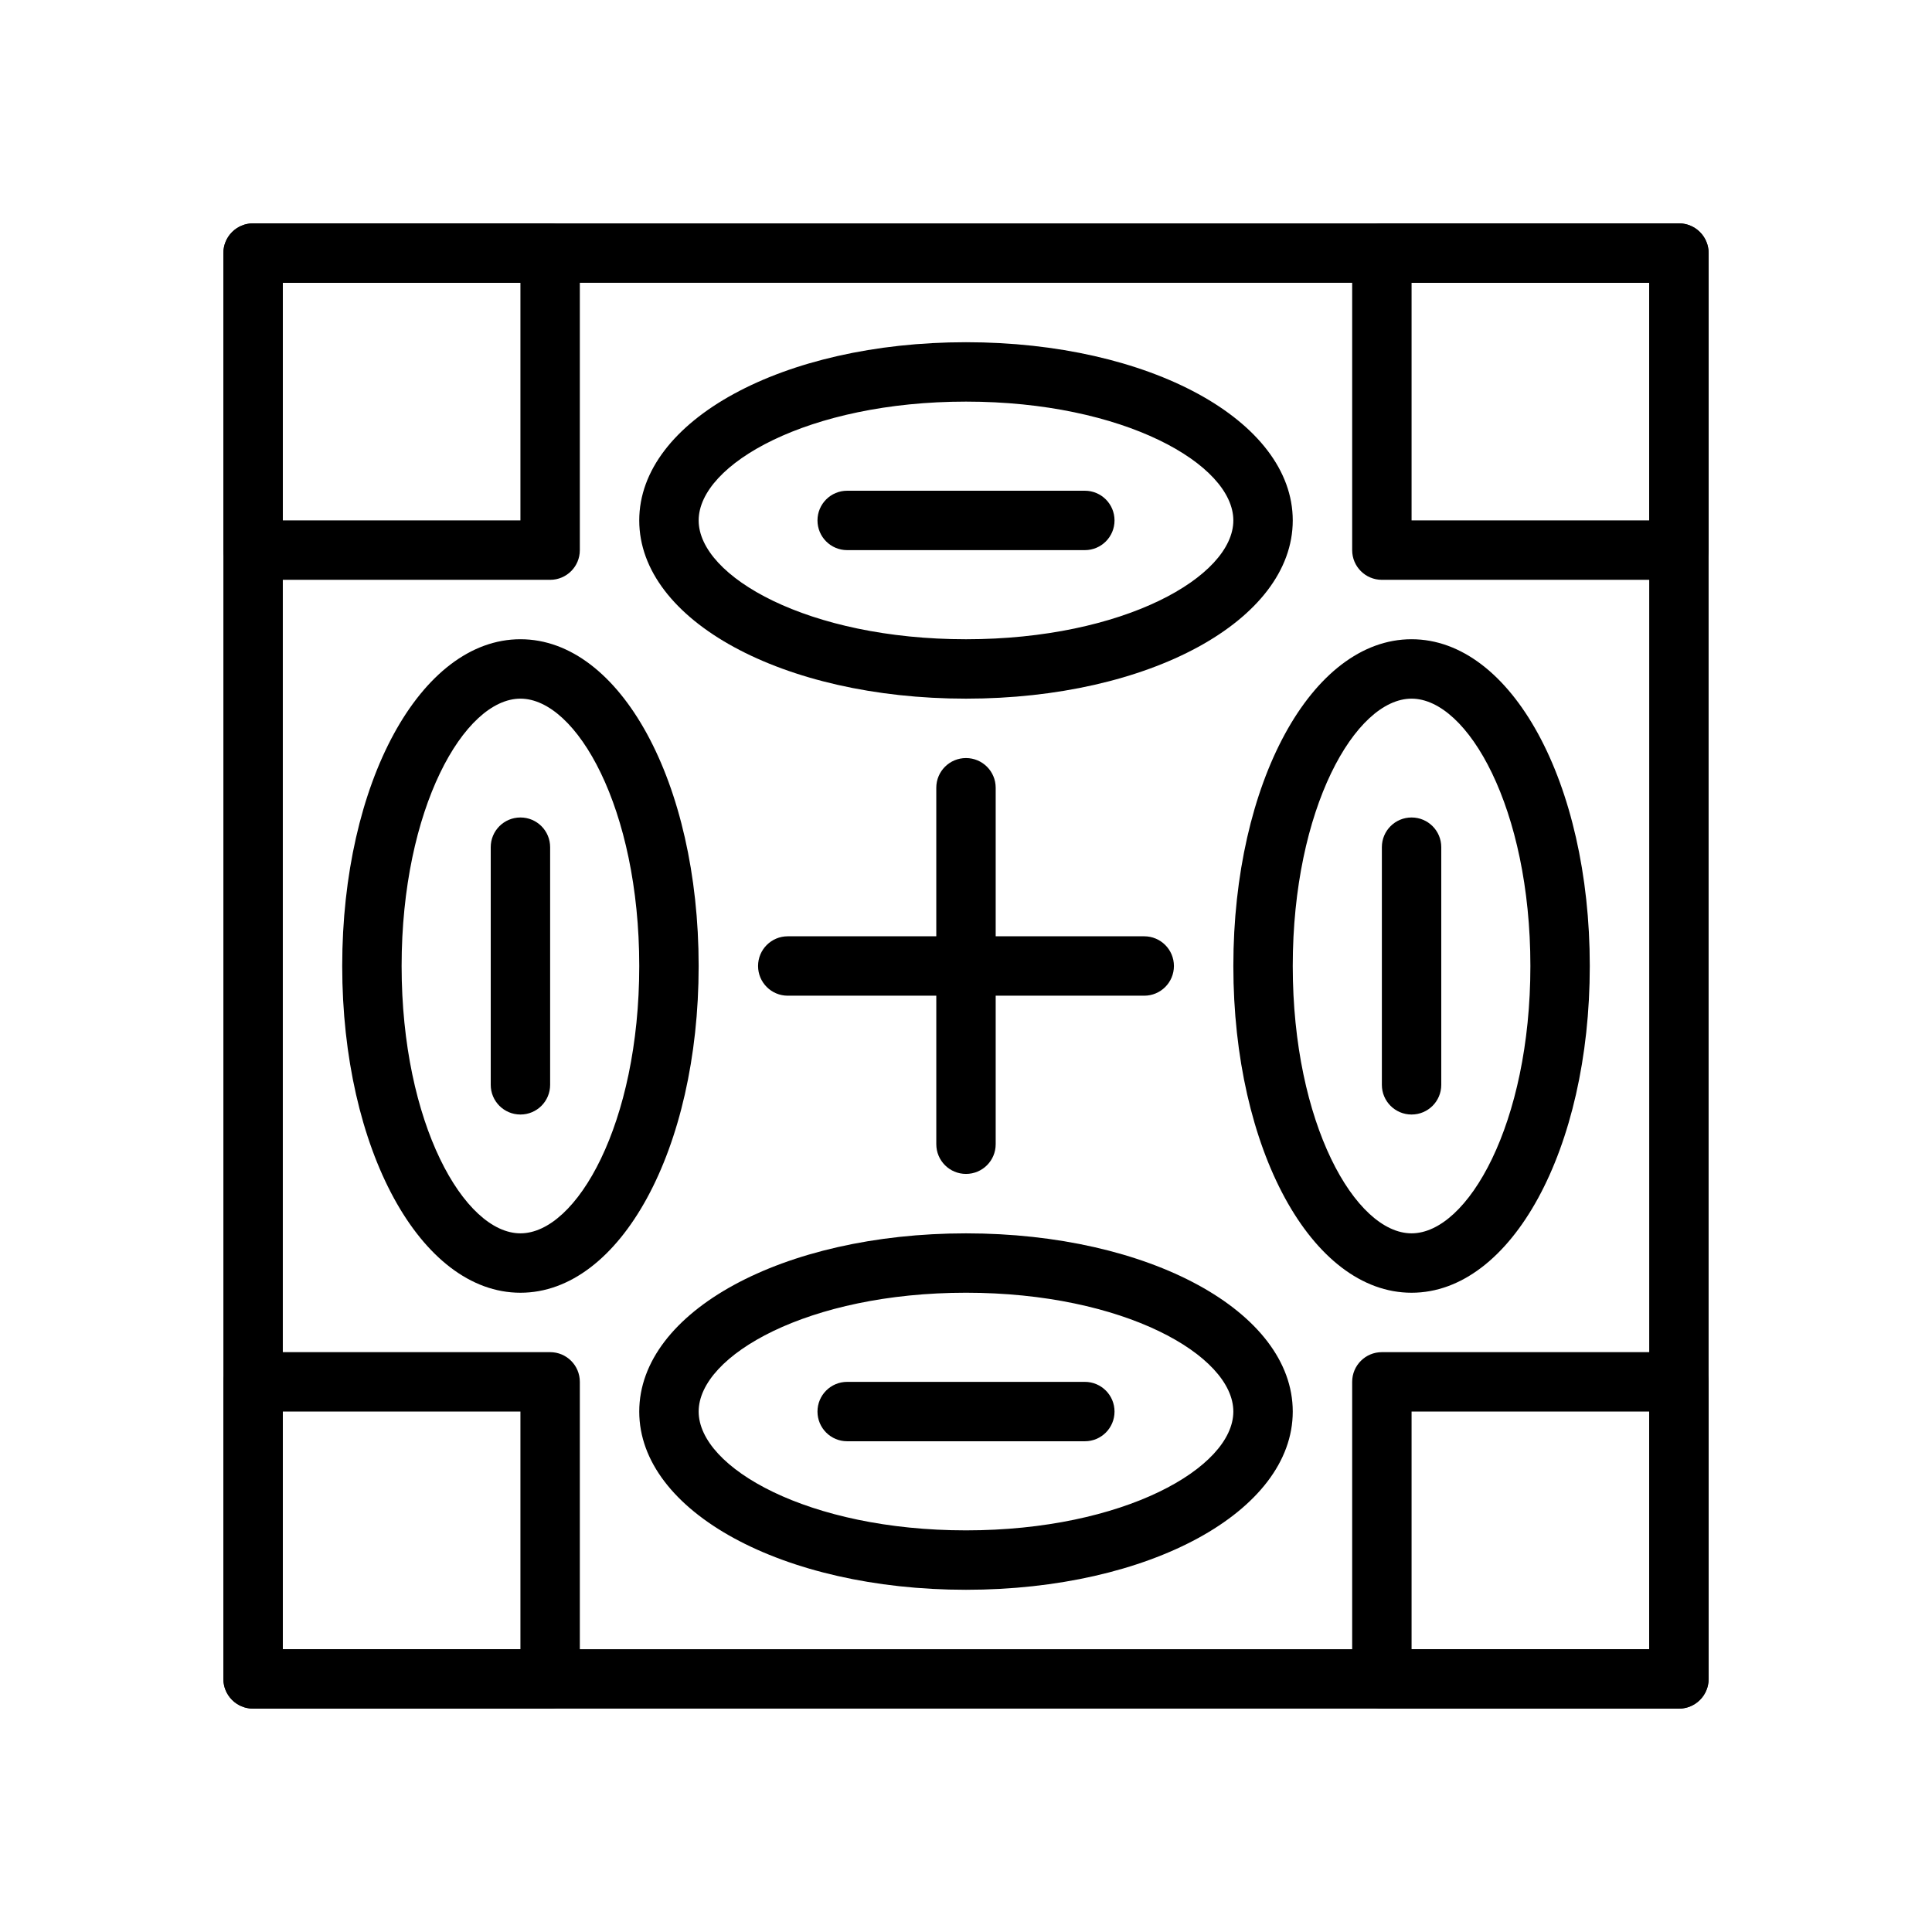
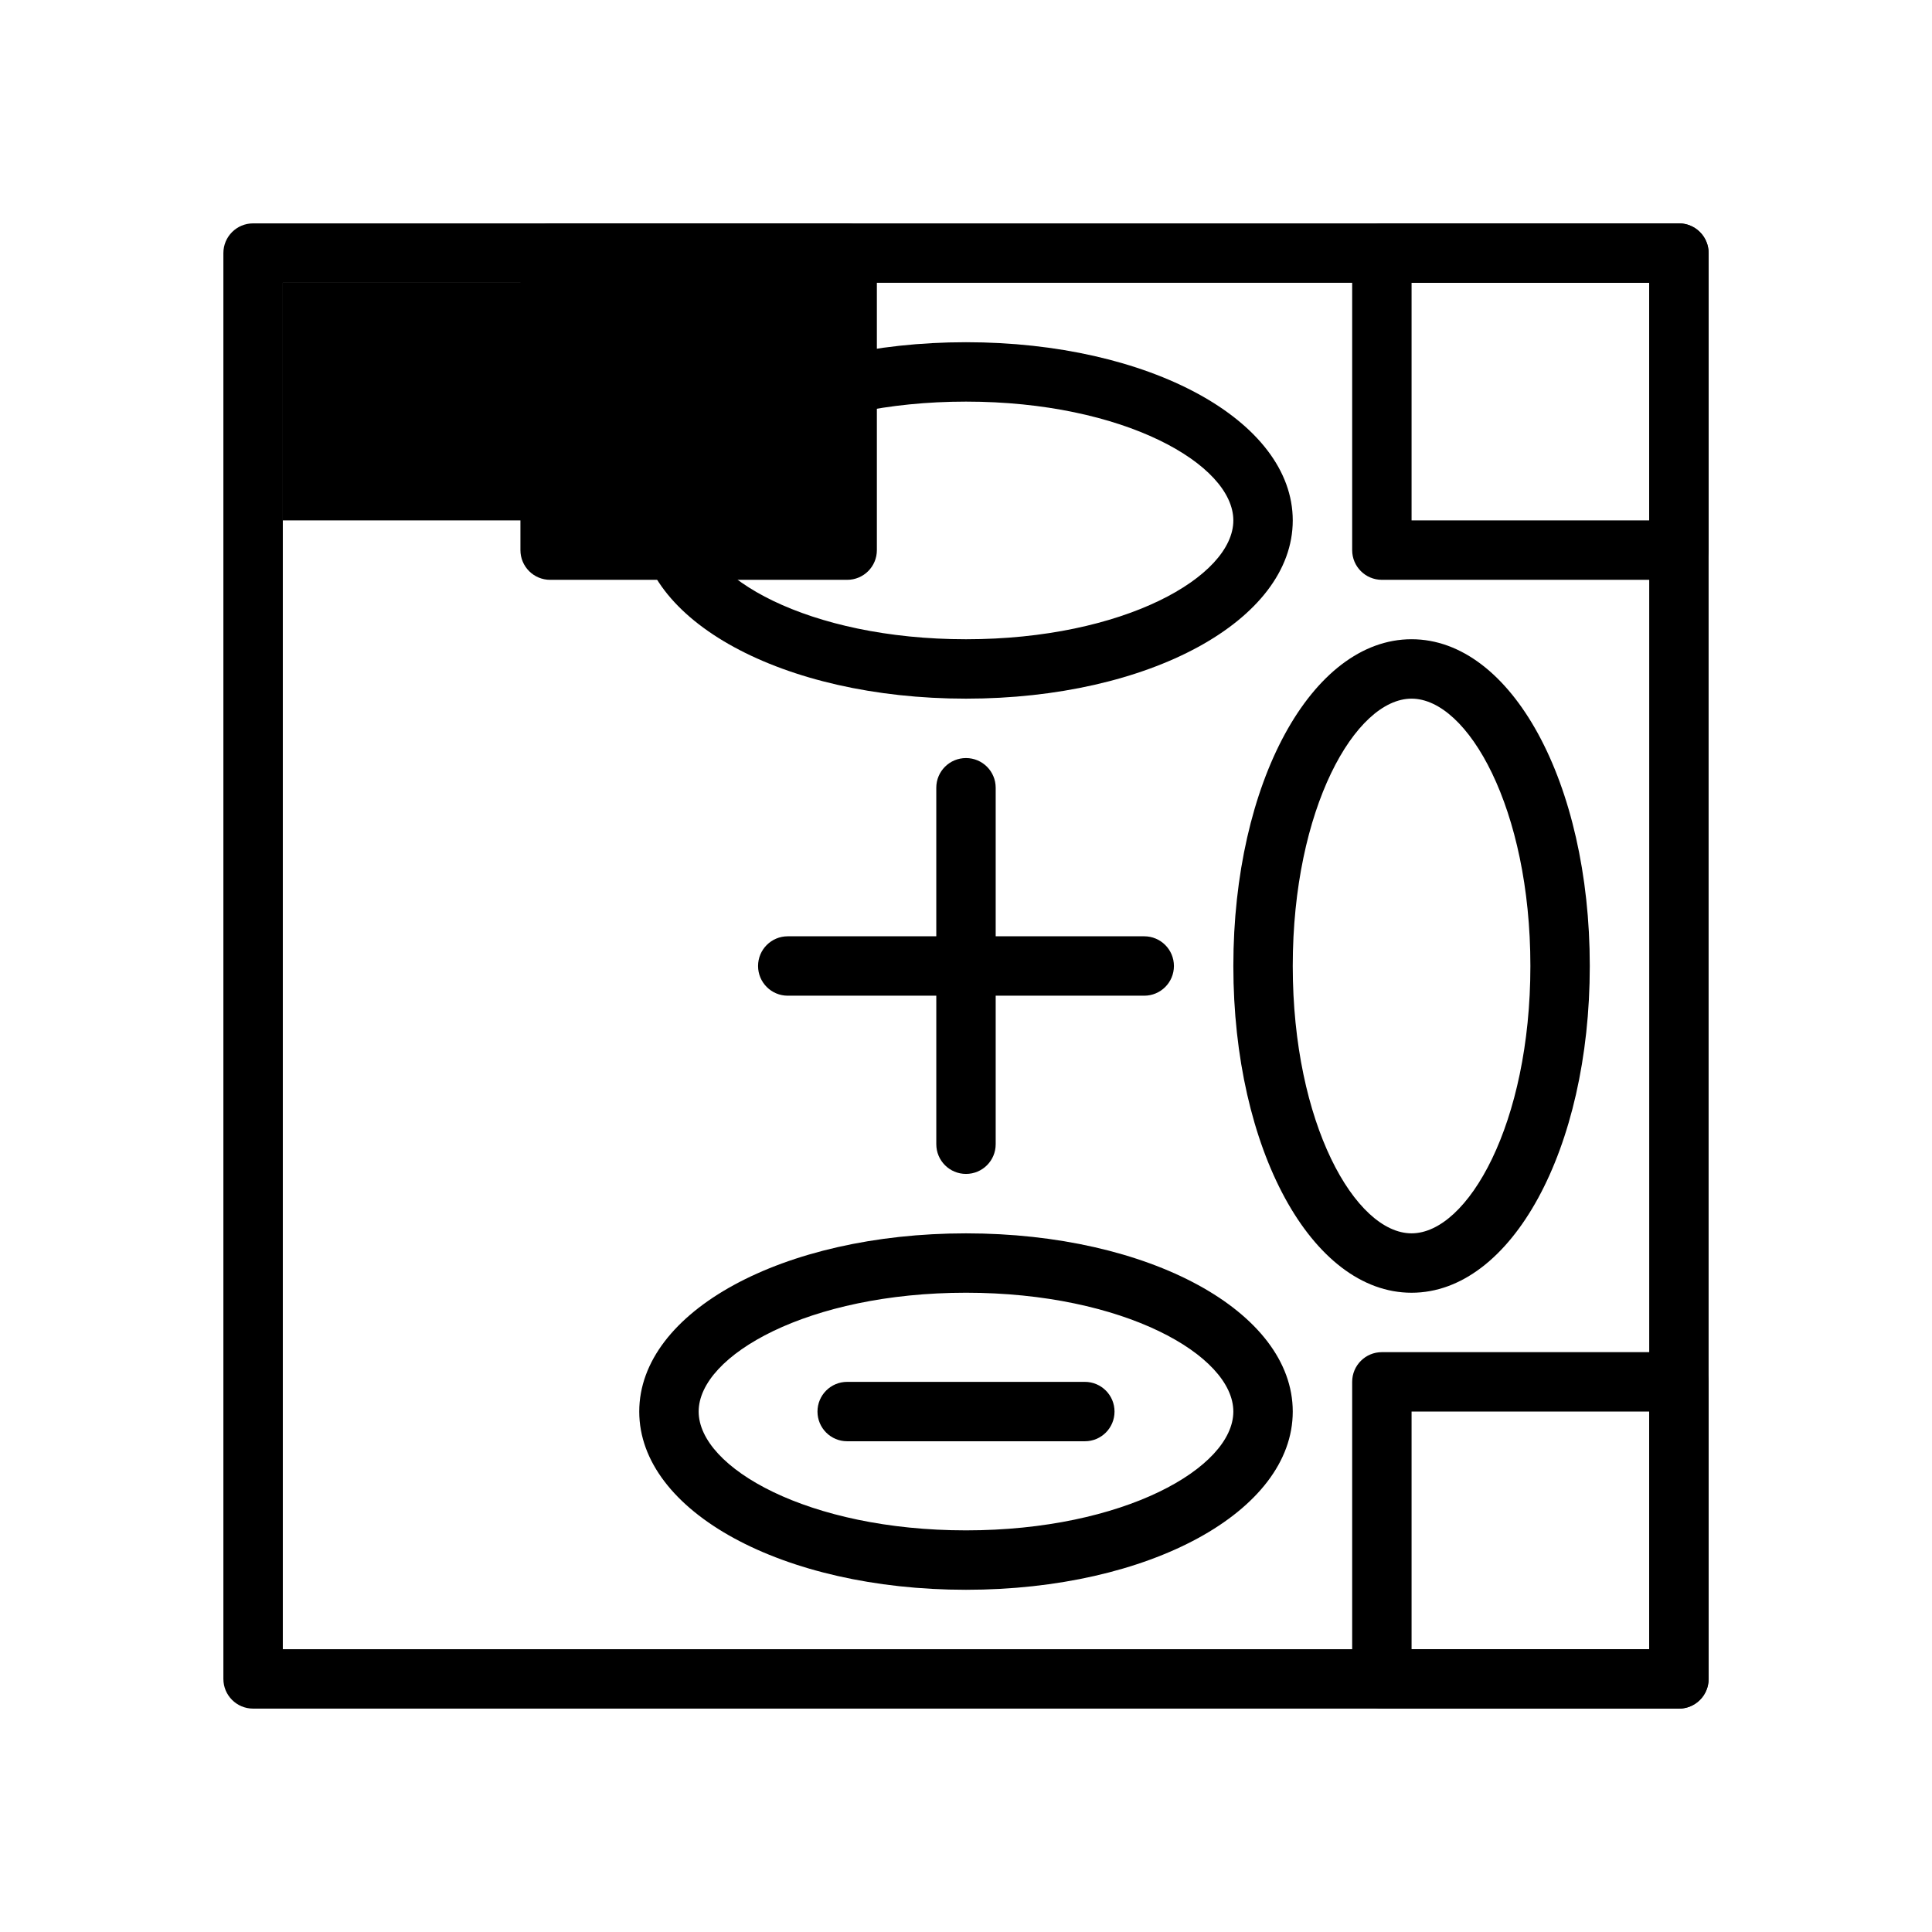
<svg xmlns="http://www.w3.org/2000/svg" fill="#000000" width="800px" height="800px" version="1.1" viewBox="144 144 512 512">
  <g>
    <path d="m588.93 596.8h-377.86c-4.352 0-7.871-3.519-7.871-7.871v-377.86c0-4.352 3.519-7.871 7.871-7.871h377.86c4.352 0 7.871 3.519 7.871 7.871v377.86c0.004 4.356-3.516 7.875-7.871 7.875zm-369.98-15.746h362.11v-362.11h-362.11z" />
    <path d="m588.93 596.8h-78.719c-4.352 0-7.871-3.519-7.871-7.871v-78.723c0-4.352 3.519-7.871 7.871-7.871h78.719c4.352 0 7.871 3.519 7.871 7.871v78.719c0.004 4.356-3.516 7.875-7.871 7.875zm-70.848-15.746h62.977v-62.977h-62.977z" />
-     <path d="m289.79 596.8h-78.719c-4.352 0-7.871-3.519-7.871-7.871v-78.723c0-4.352 3.519-7.871 7.871-7.871h78.719c4.352 0 7.871 3.519 7.871 7.871v78.719c0.004 4.356-3.516 7.875-7.871 7.875zm-70.848-15.746h62.977v-62.977h-62.977z" />
    <path d="m588.93 297.66h-78.719c-4.352 0-7.871-3.519-7.871-7.871v-78.723c0-4.352 3.519-7.871 7.871-7.871h78.719c4.352 0 7.871 3.519 7.871 7.871v78.719c0.004 4.356-3.516 7.875-7.871 7.875zm-70.848-15.746h62.977v-62.977h-62.977z" />
-     <path d="m289.79 297.66h-78.719c-4.352 0-7.871-3.519-7.871-7.871v-78.723c0-4.352 3.519-7.871 7.871-7.871h78.719c4.352 0 7.871 3.519 7.871 7.871v78.719c0.004 4.356-3.516 7.875-7.871 7.875zm-70.848-15.746h62.977v-62.977h-62.977z" />
+     <path d="m289.79 297.66c-4.352 0-7.871-3.519-7.871-7.871v-78.723c0-4.352 3.519-7.871 7.871-7.871h78.719c4.352 0 7.871 3.519 7.871 7.871v78.719c0.004 4.356-3.516 7.875-7.871 7.875zm-70.848-15.746h62.977v-62.977h-62.977z" />
    <path d="m400 329.15c-48.555 0-86.594-20.75-86.594-47.23s38.039-47.23 86.594-47.23 86.594 20.75 86.594 47.23c-0.004 26.48-38.039 47.23-86.594 47.23zm0-78.719c-41.754 0-70.848 16.594-70.848 31.488s29.094 31.488 70.848 31.488 70.848-16.594 70.848-31.488-29.098-31.488-70.848-31.488z" />
    <path d="m518.08 486.59c-26.48 0-47.23-38.039-47.23-86.594 0-48.555 20.75-86.594 47.23-86.594s47.23 38.039 47.23 86.594c0.004 48.559-20.75 86.594-47.23 86.594zm0-157.44c-14.895 0-31.488 29.094-31.488 70.848s16.594 70.848 31.488 70.848 31.488-29.094 31.488-70.848c0-41.75-16.594-70.848-31.488-70.848z" />
-     <path d="m281.92 486.59c-26.48 0-47.23-38.039-47.23-86.594 0-48.555 20.75-86.594 47.23-86.594s47.23 38.039 47.23 86.594c0 48.559-20.75 86.594-47.23 86.594zm0-157.44c-14.895 0-31.488 29.094-31.488 70.848s16.594 70.848 31.488 70.848 31.488-29.094 31.488-70.848c0-41.75-16.594-70.848-31.488-70.848z" />
    <path d="m400 565.31c-48.555 0-86.594-20.75-86.594-47.23s38.039-47.23 86.594-47.23 86.594 20.75 86.594 47.23c-0.004 26.477-38.039 47.23-86.594 47.23zm0-78.723c-41.754 0-70.848 16.594-70.848 31.488s29.094 31.488 70.848 31.488 70.848-16.594 70.848-31.488-29.098-31.488-70.848-31.488z" />
    <path d="m400 455.1c-4.352 0-7.871-3.519-7.871-7.871l-0.004-94.465c0-4.352 3.519-7.871 7.871-7.871 4.352 0 7.871 3.519 7.871 7.871v94.465c0.004 4.352-3.516 7.871-7.867 7.871z" />
-     <path d="m281.92 439.36c-4.352 0-7.871-3.519-7.871-7.871v-62.977c0-4.352 3.519-7.871 7.871-7.871 4.352 0 7.871 3.519 7.871 7.871v62.977c0 4.352-3.519 7.871-7.871 7.871z" />
-     <path d="m518.08 439.36c-4.352 0-7.871-3.519-7.871-7.871v-62.977c0-4.352 3.519-7.871 7.871-7.871s7.871 3.519 7.871 7.871v62.977c0 4.352-3.516 7.871-7.871 7.871z" />
-     <path d="m431.49 289.79h-62.977c-4.352 0-7.871-3.519-7.871-7.871 0-4.352 3.519-7.871 7.871-7.871h62.977c4.352 0 7.871 3.519 7.871 7.871 0 4.352-3.519 7.871-7.871 7.871z" />
    <path d="m431.49 525.95h-62.977c-4.352 0-7.871-3.519-7.871-7.871s3.519-7.871 7.871-7.871h62.977c4.352 0 7.871 3.519 7.871 7.871 0 4.356-3.519 7.871-7.871 7.871z" />
    <path d="m447.23 407.87h-94.465c-4.352 0-7.871-3.519-7.871-7.871s3.519-7.871 7.871-7.871h94.465c4.352 0 7.871 3.519 7.871 7.871s-3.519 7.871-7.871 7.871z" />
  </g>
</svg>